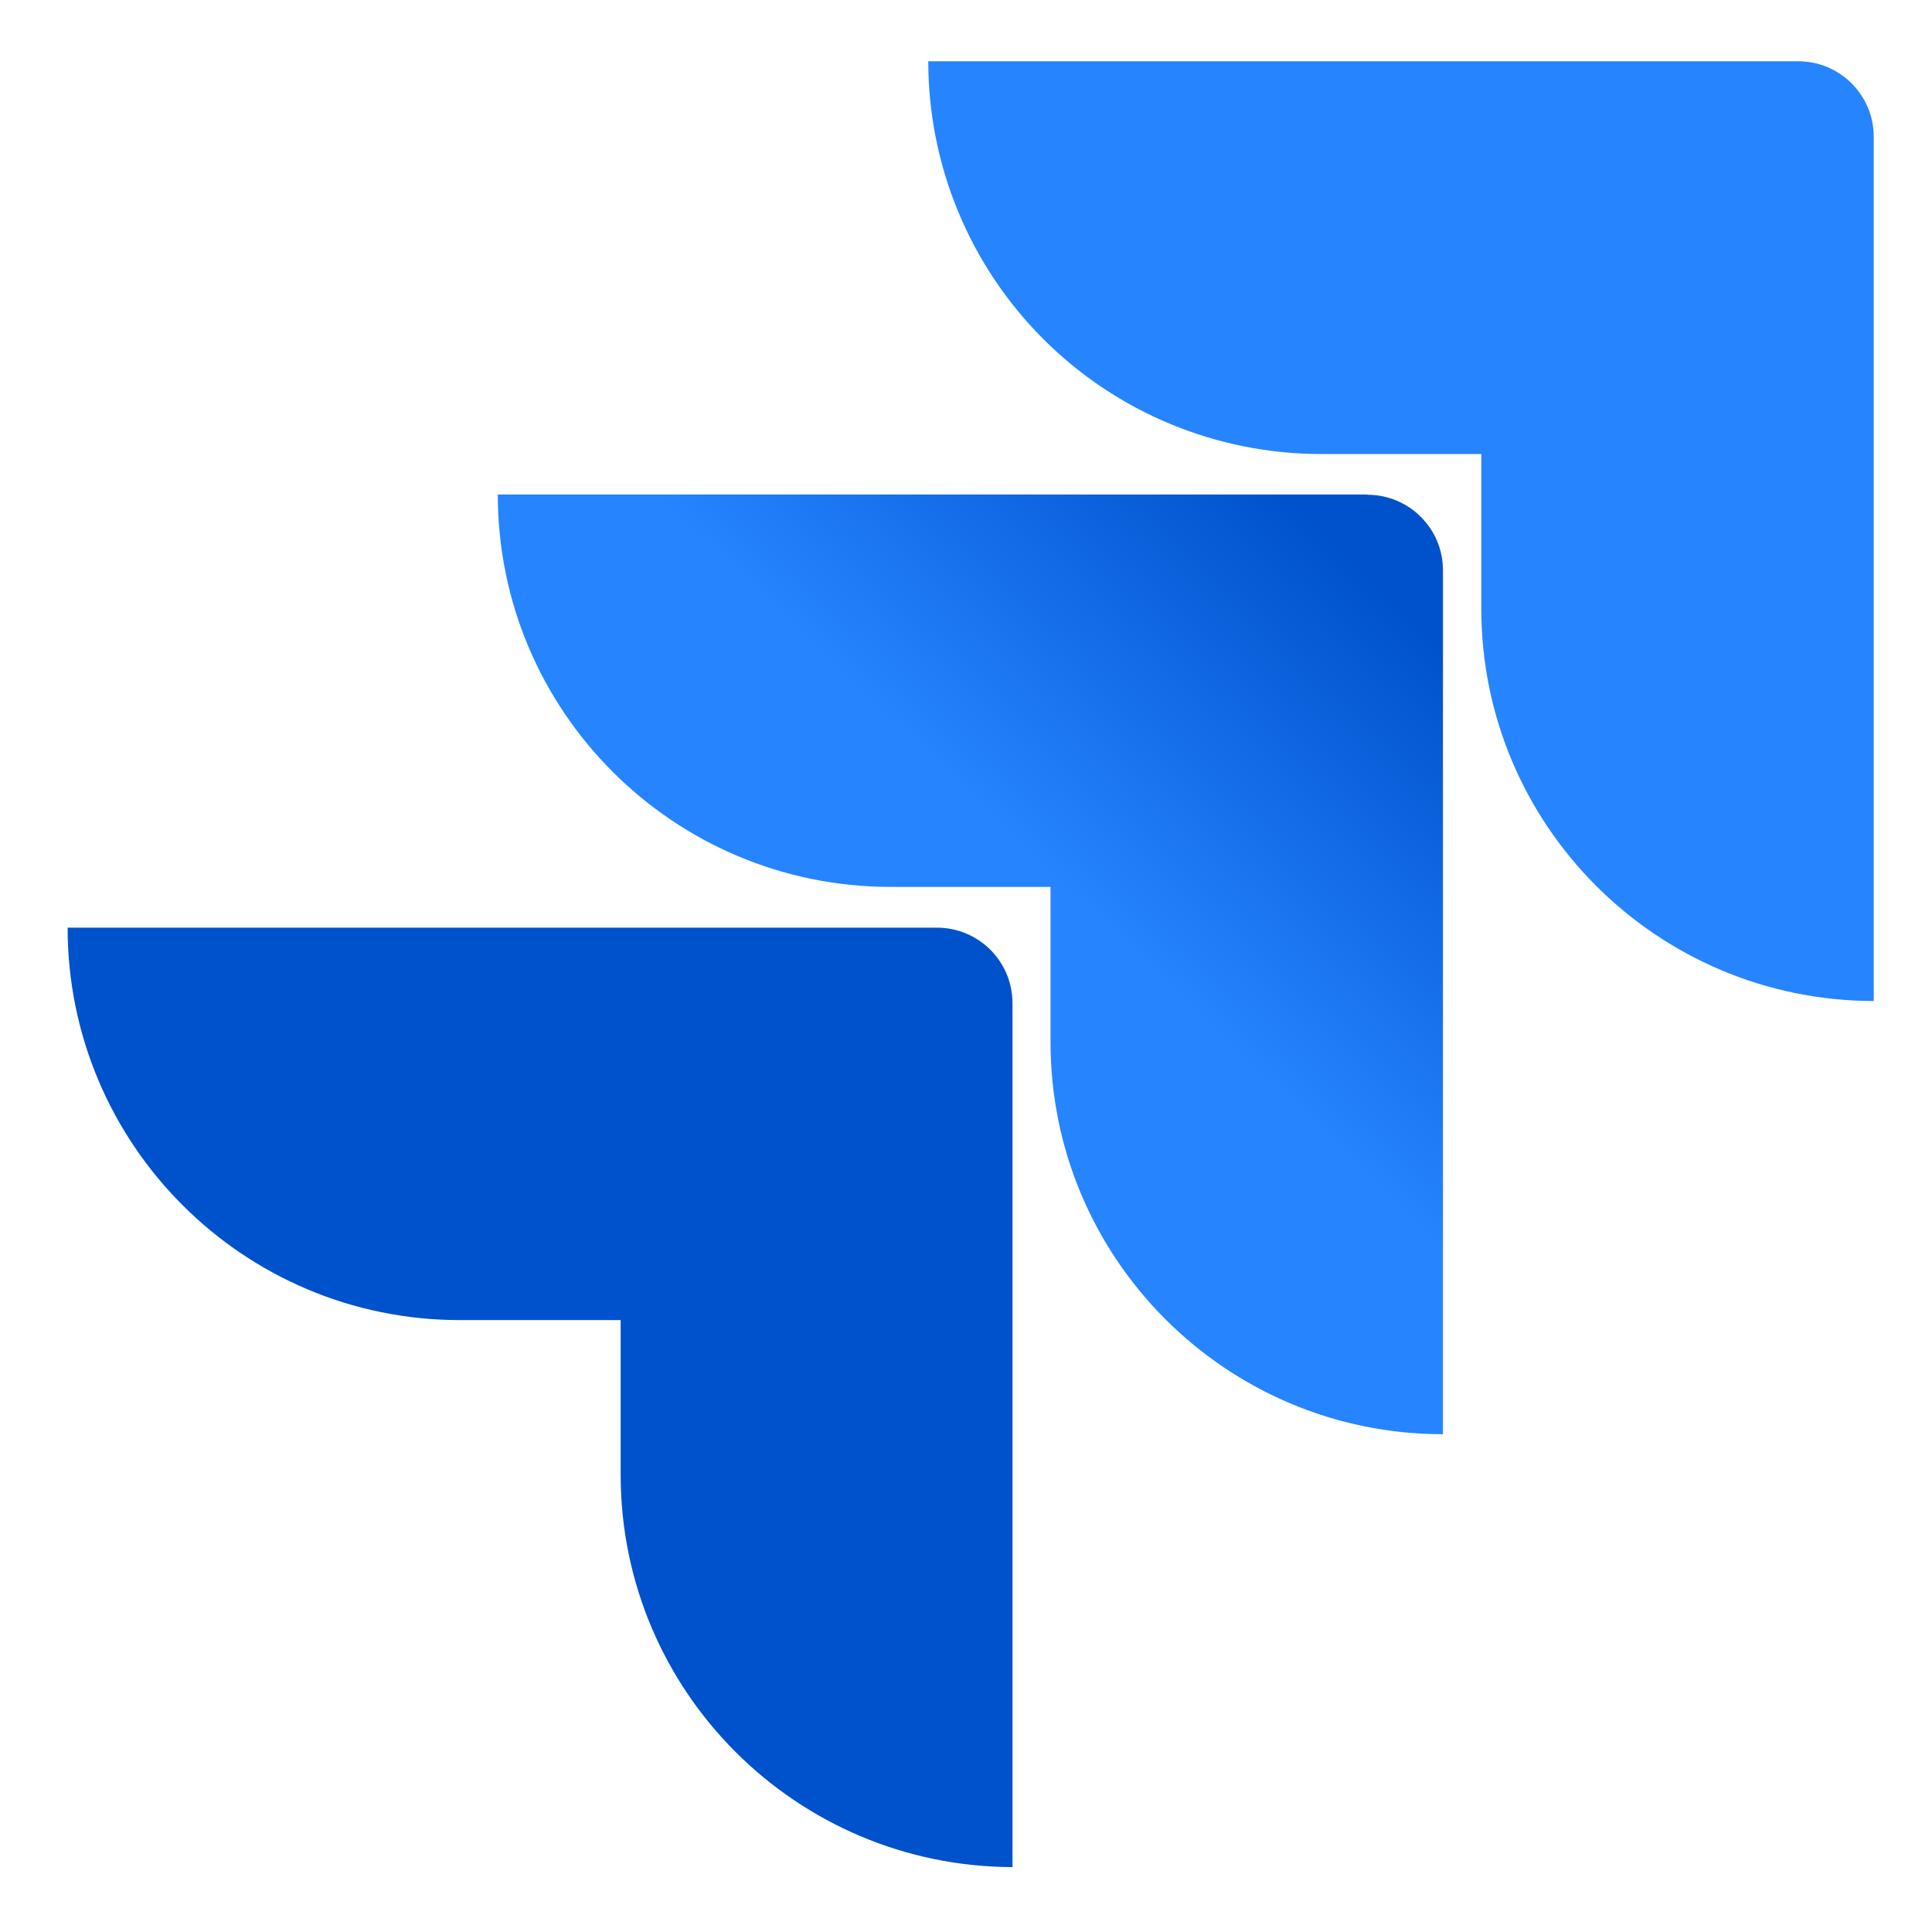
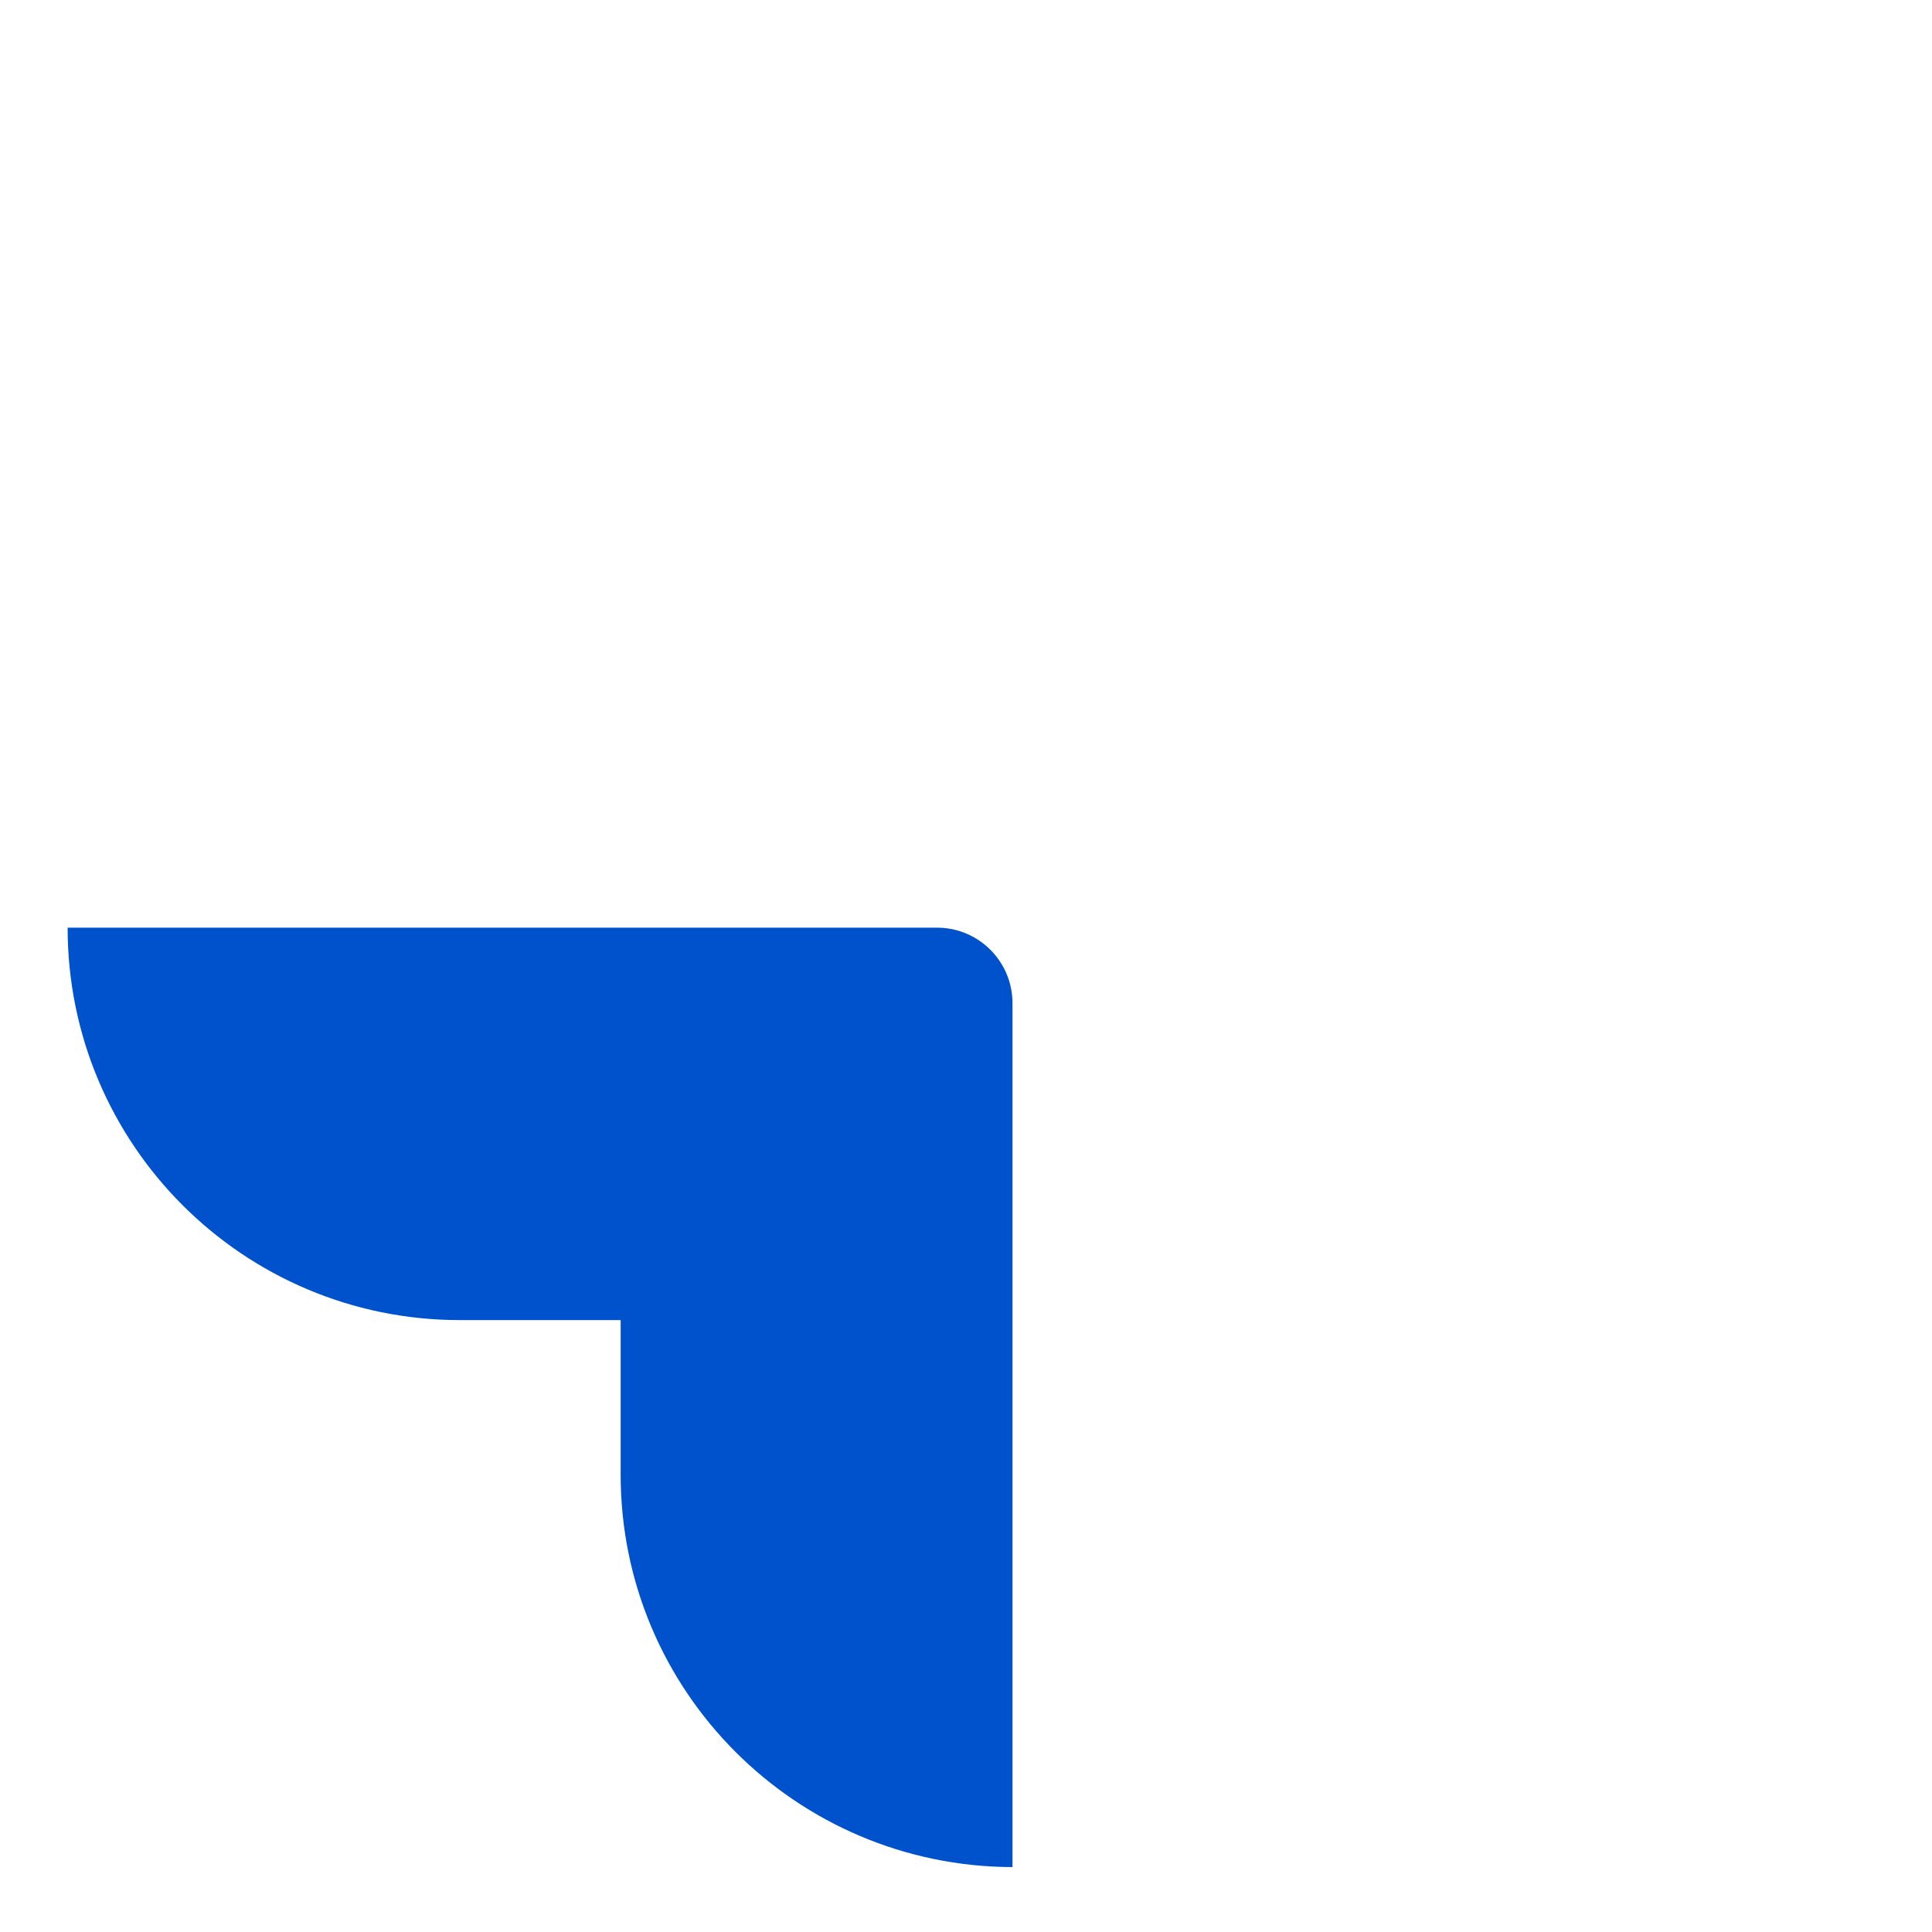
<svg xmlns="http://www.w3.org/2000/svg" xmlns:xlink="http://www.w3.org/1999/xlink" id="Layer_1" viewBox="0 0 64 64">
  <defs>
    <style>.cls-1{fill:url(#linear-gradient);}.cls-2{fill:#2684ff;}.cls-3{fill:url(#linear-gradient-2);}</style>
    <linearGradient id="linear-gradient" x1="47.1" y1="49.65" x2="34.92" y2="36.94" gradientTransform="translate(0 66) scale(1 -1)" gradientUnits="userSpaceOnUse">
      <stop offset=".18" stop-color="#0052cc" />
      <stop offset="1" stop-color="#2684ff" />
    </linearGradient>
    <linearGradient id="linear-gradient-2" x1="70.47" y1="71.75" x2="-452.78" y2="-446.08" xlink:href="#linear-gradient" />
  </defs>
-   <path class="cls-2" d="m59.56,2.03h-28.81c0,3.45,1.37,6.76,3.81,9.2,2.44,2.44,5.75,3.81,9.2,3.81h5.31v5.12c0,7.18,5.82,12.99,13,13V4.53c0-1.38-1.12-2.5-2.5-2.5Z" />
-   <path class="cls-1" d="m45.3,16.38h-28.81c0,7.18,5.82,12.99,13,13h5.31v5.14c0,7.18,5.83,12.99,13,12.99v-28.62c0-1.38-1.12-2.5-2.5-2.5Z" />
  <path class="cls-3" d="m31.04,30.73H2.24c0,7.18,5.82,13,13,13h5.32v5.12c0,7.17,5.81,12.98,12.98,13v-28.62c0-1.38-1.12-2.5-2.5-2.5Z" />
</svg>